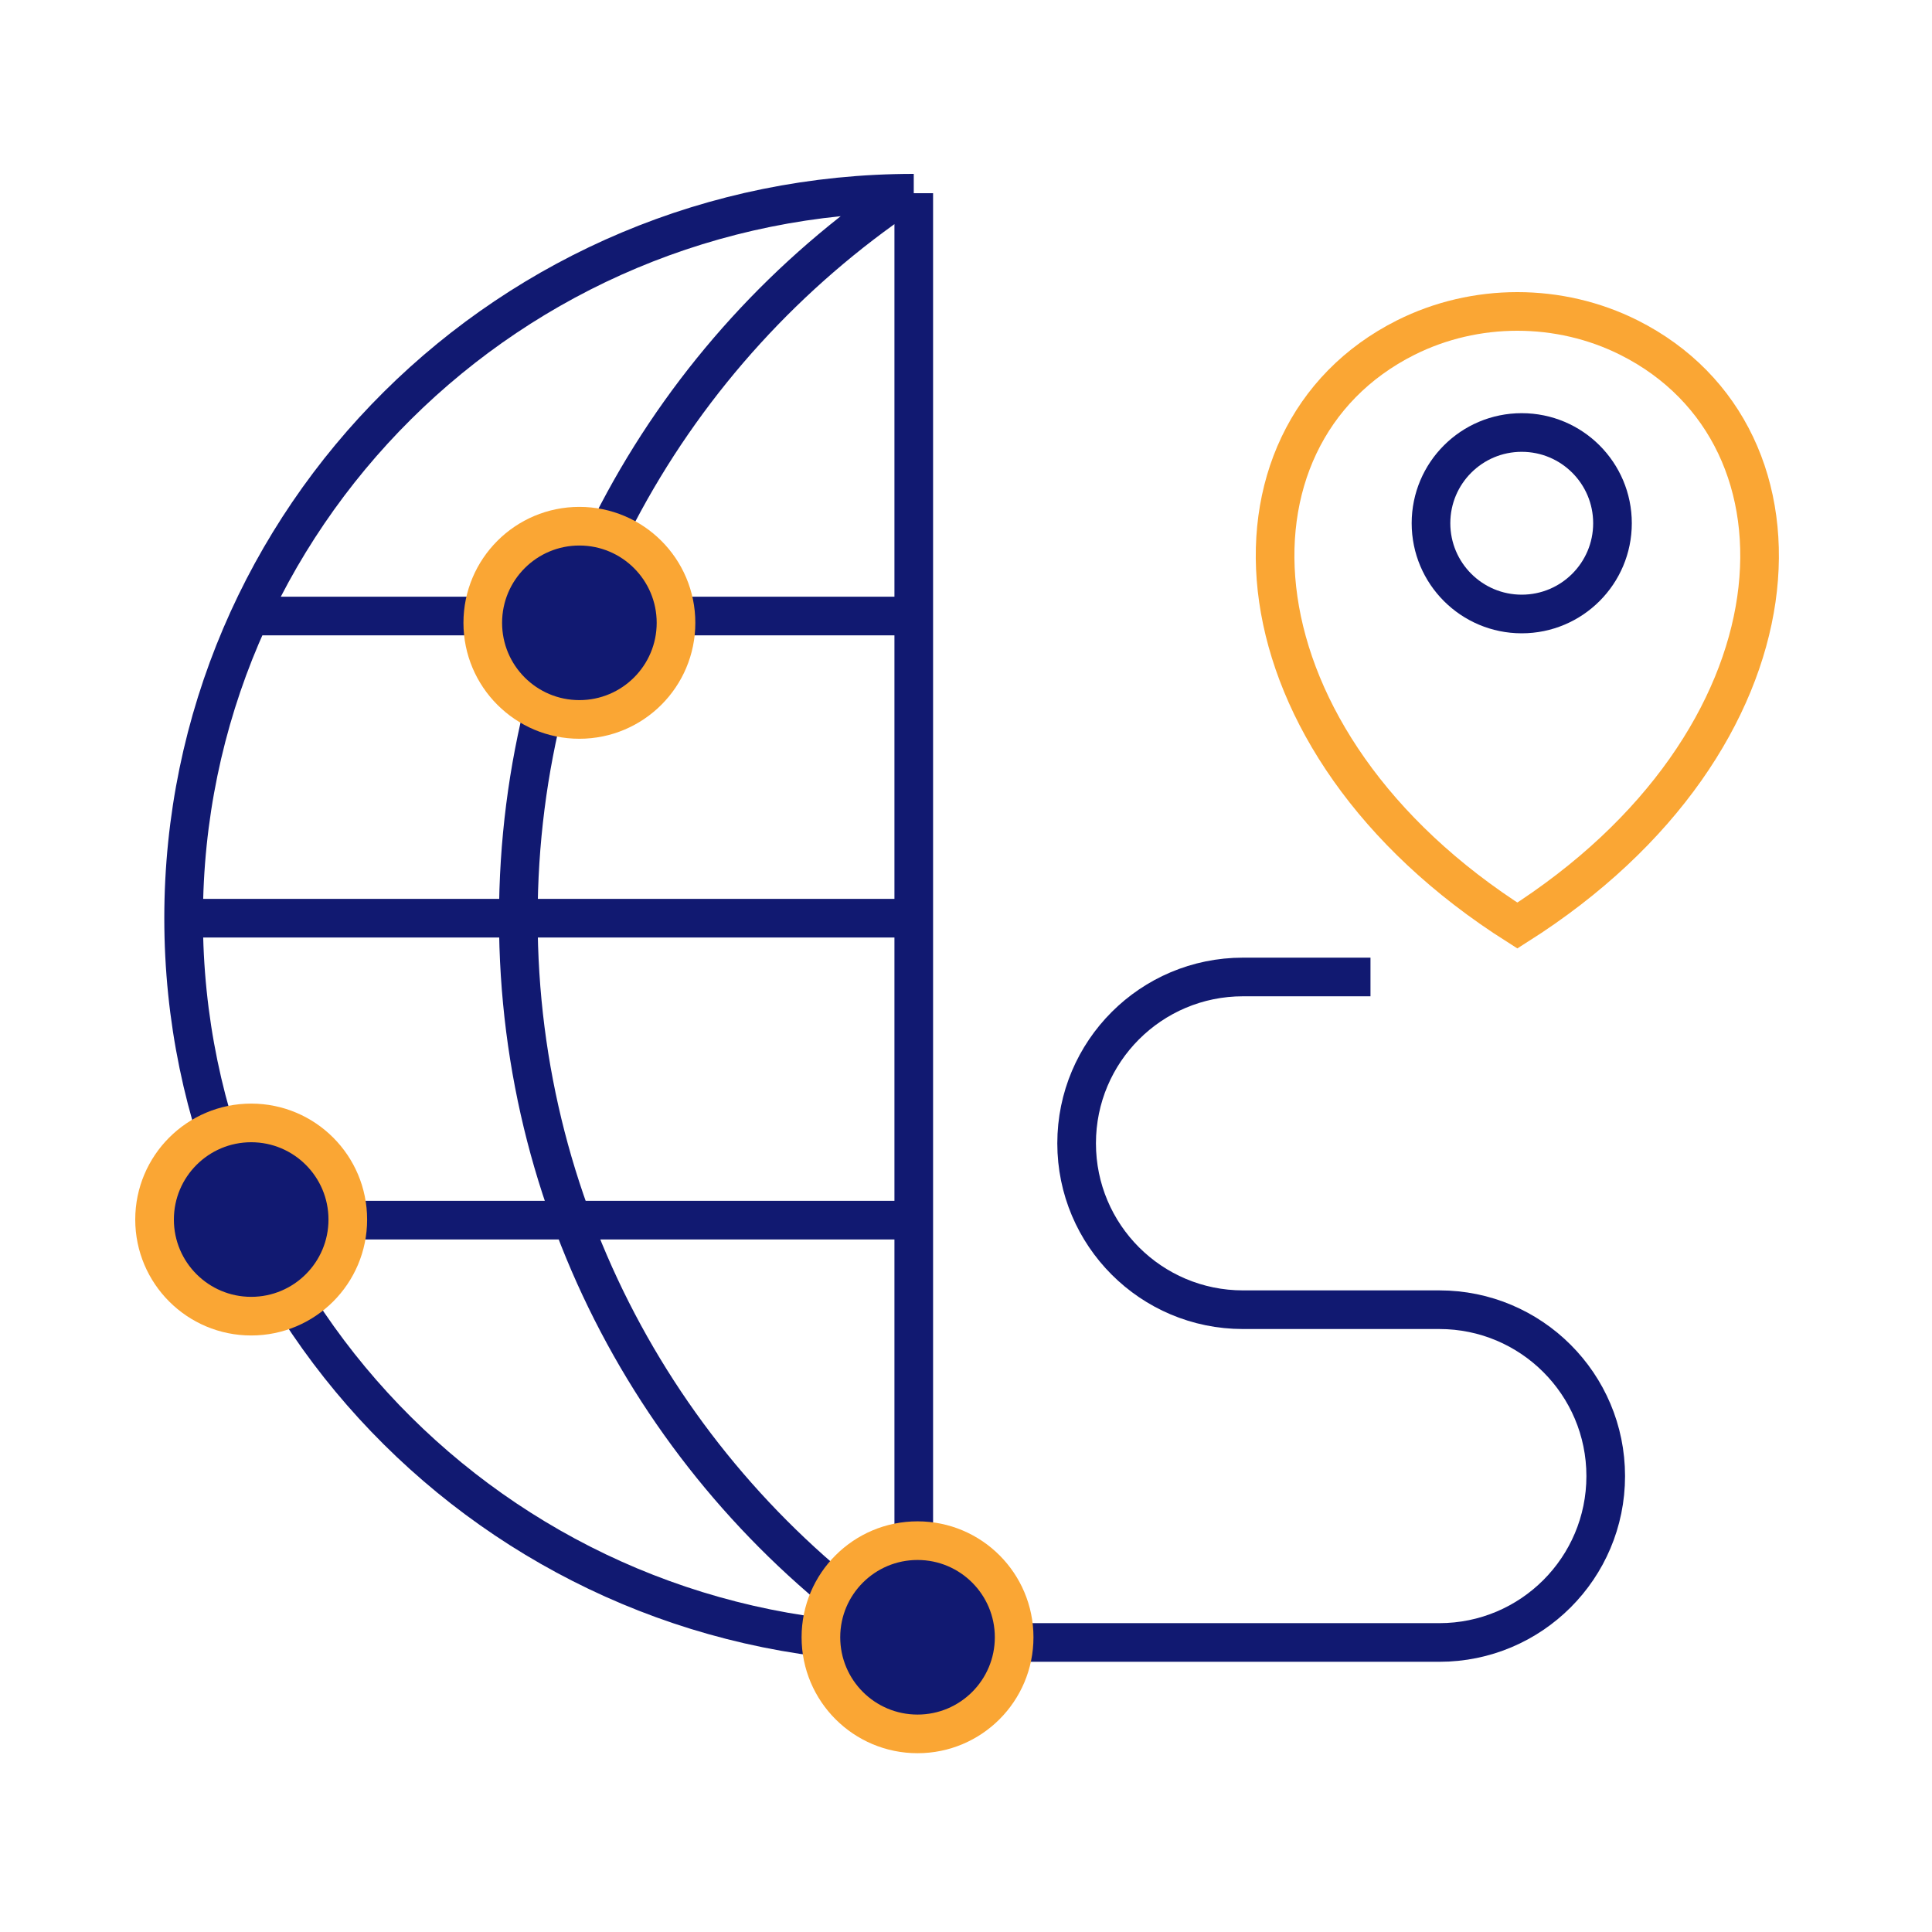
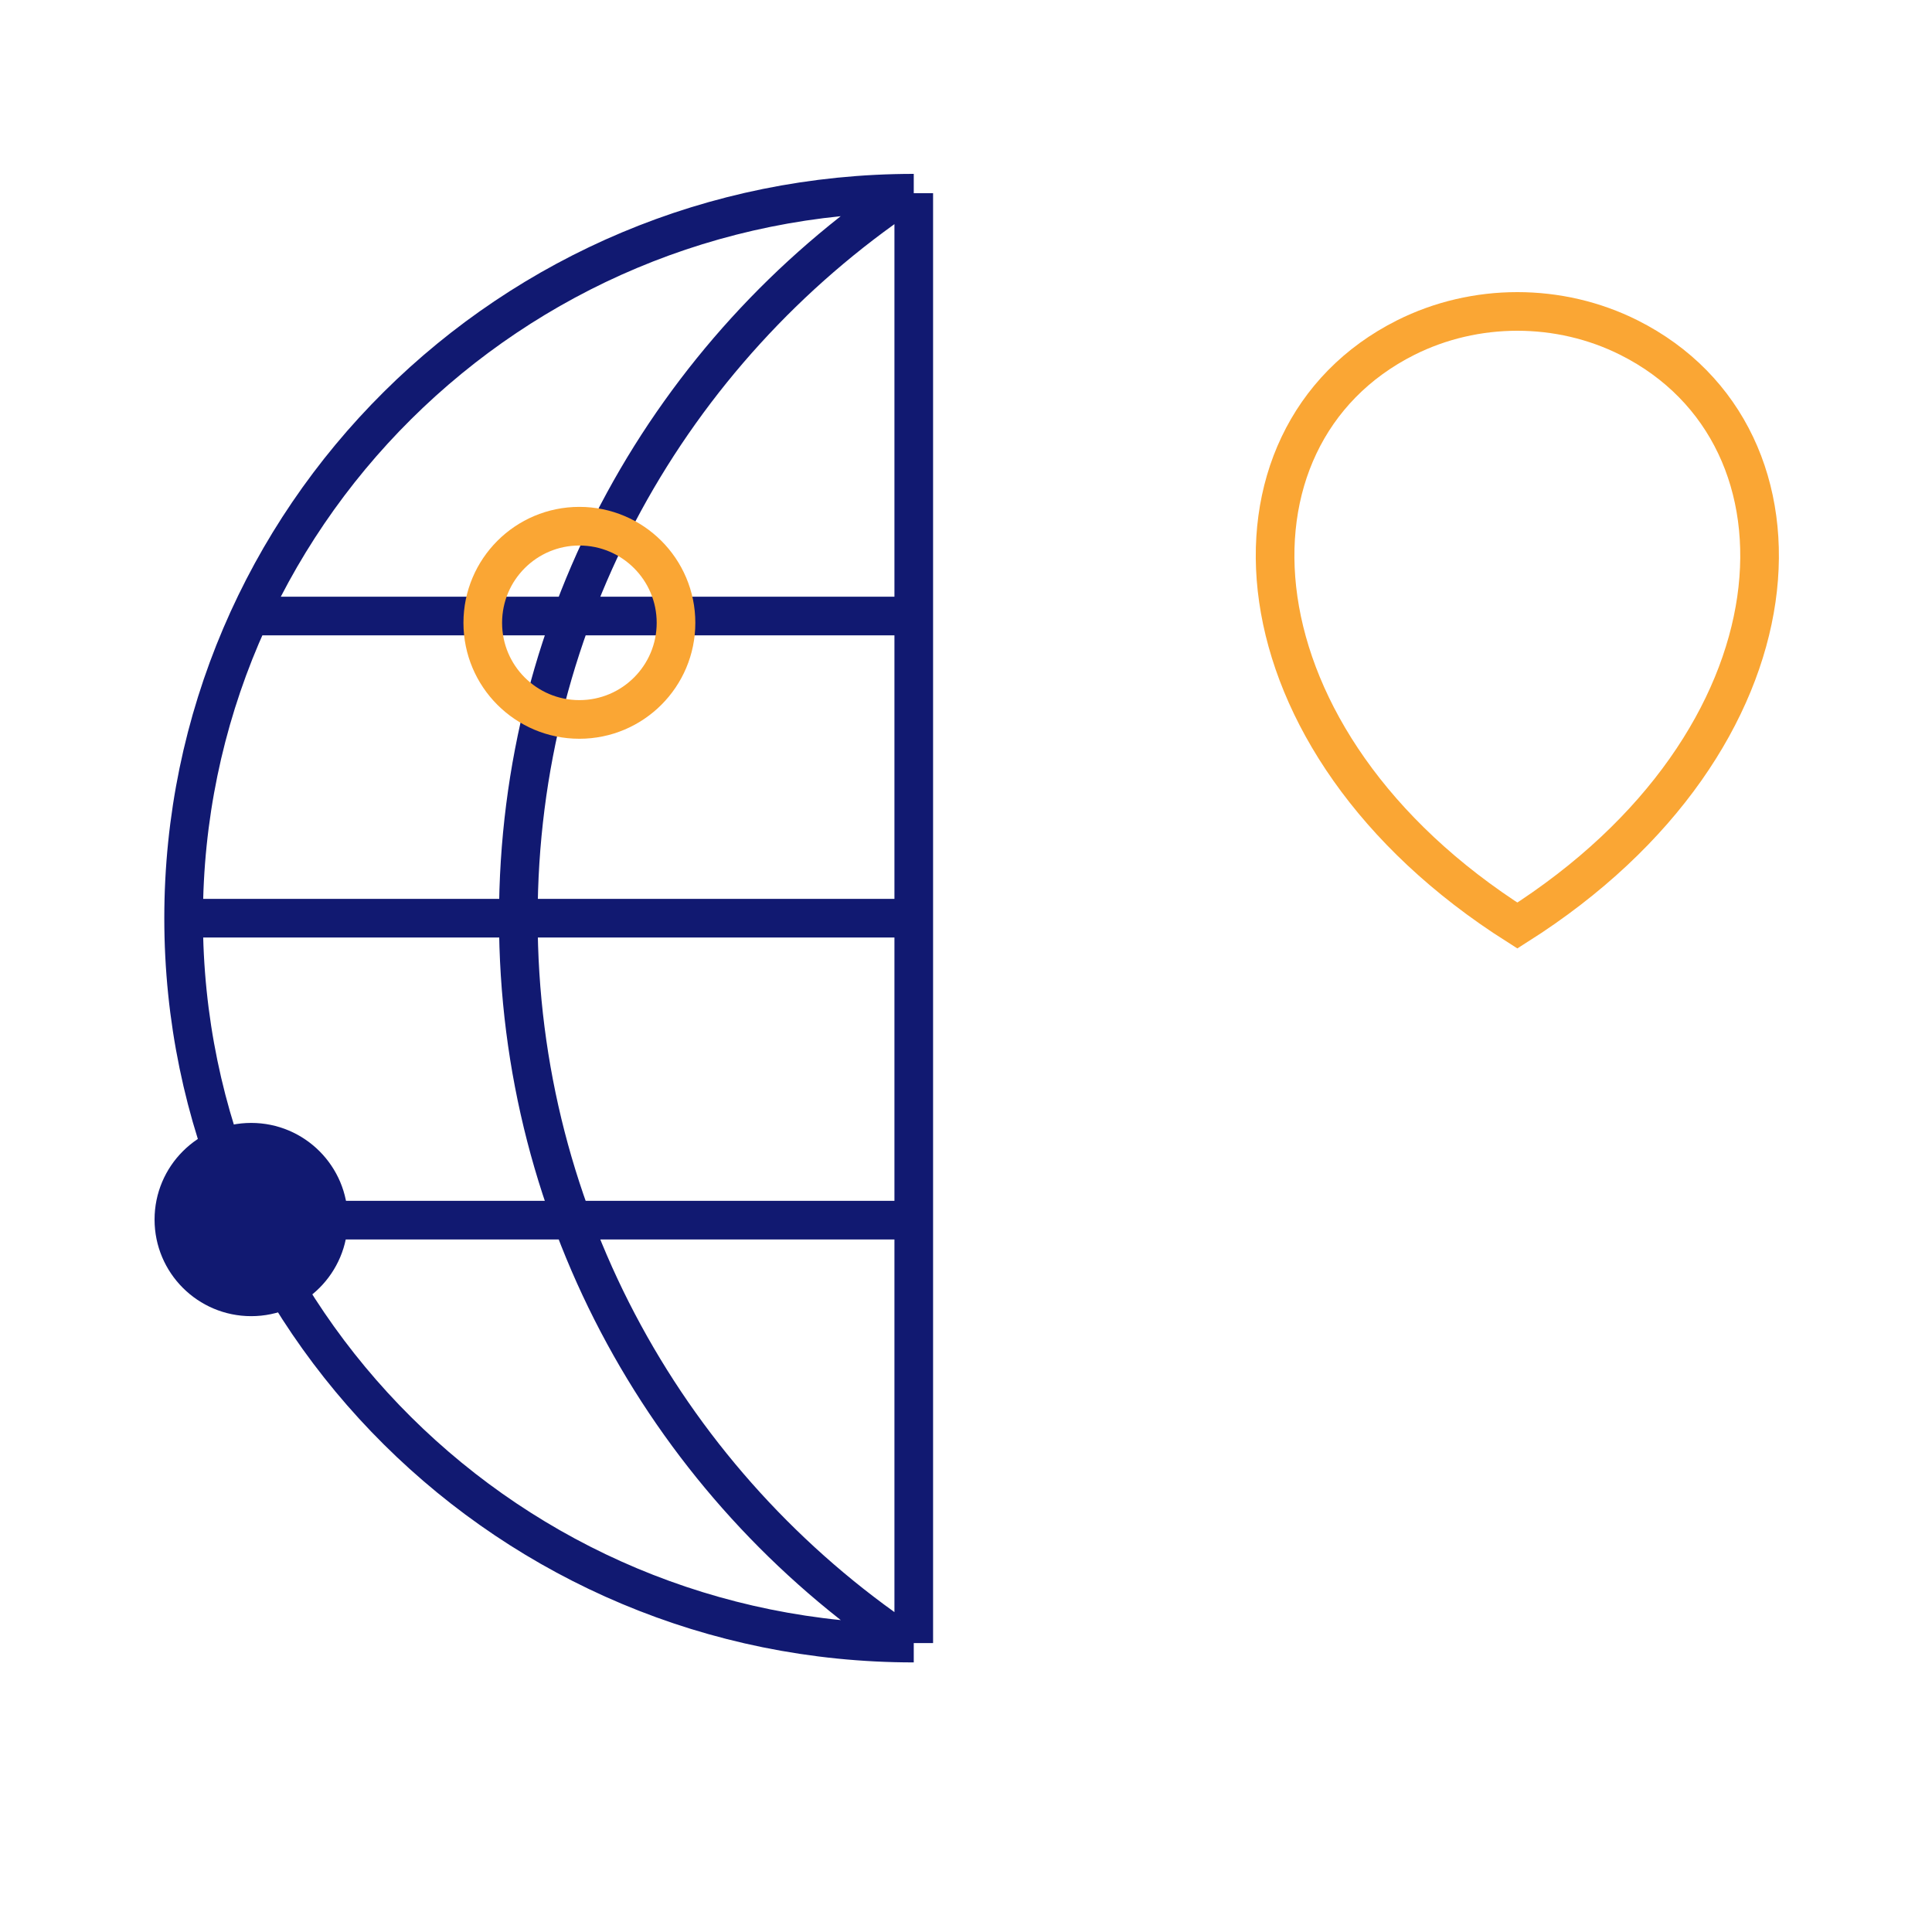
<svg xmlns="http://www.w3.org/2000/svg" width="50" height="50" viewBox="0 0 50 50" fill="none">
  <path d="M23.648 5V42.523M23.648 5C13.212 5 4.752 13.4 4.752 23.762M23.648 5V15.943M23.648 42.523C13.212 42.523 4.752 34.124 4.752 23.762M23.648 42.523V31.578M4.752 23.762H13.413H23.648M23.413 42.515C17.374 38.442 13.414 31.563 13.414 23.761C13.414 15.959 17.374 9.08 23.413 5.007M23.648 31.578V23.762M23.648 31.578H14.021H6.332M23.648 23.762V15.943M23.648 15.943H14.805H6.473" stroke="#111971" stroke-miterlimit="10" />
  <path d="M39.269 23.953C46.814 19.169 47.257 11.299 42.159 8.738C40.358 7.834 38.179 7.834 36.378 8.738C31.28 11.299 31.723 19.169 39.269 23.953Z" stroke="#FAA634" stroke-miterlimit="10" />
-   <path d="M35.468 25.284H32.168C29.79 25.284 27.863 27.211 27.863 29.589C27.863 31.967 29.79 33.895 32.168 33.895H37.25C39.628 33.895 41.556 35.823 41.556 38.201C41.556 40.579 39.628 42.507 37.25 42.507H26.145M41.731 13.541C41.731 14.838 40.68 15.89 39.382 15.89C38.085 15.89 37.034 14.838 37.034 13.541C37.034 12.244 38.085 11.193 39.382 11.193C40.68 11.193 41.731 12.244 41.731 13.541Z" stroke="#111971" stroke-miterlimit="10" />
-   <path d="M26.246 42.372C26.246 43.754 25.127 44.873 23.746 44.873C22.365 44.873 21.245 43.754 21.245 42.372C21.245 40.991 22.365 39.872 23.746 39.872C25.127 39.872 26.246 40.991 26.246 42.372Z" fill="#111971" />
-   <path d="M26.246 42.372C26.246 43.754 25.127 44.873 23.746 44.873C22.365 44.873 21.245 43.754 21.245 42.372C21.245 40.991 22.365 39.872 23.746 39.872C25.127 39.872 26.246 40.991 26.246 42.372Z" stroke="#FAA634" stroke-miterlimit="10" />
  <path d="M9.001 31.562C9.001 32.943 7.882 34.062 6.501 34.062C5.12 34.062 4 32.943 4 31.562C4 30.181 5.12 29.061 6.501 29.061C7.882 29.061 9.001 30.181 9.001 31.562Z" fill="#111971" />
-   <path d="M9.001 31.562C9.001 32.943 7.882 34.062 6.501 34.062C5.12 34.062 4 32.943 4 31.562C4 30.181 5.12 29.061 6.501 29.061C7.882 29.061 9.001 30.181 9.001 31.562Z" stroke="#FAA634" stroke-miterlimit="10" />
-   <path d="M17.495 16.119C17.495 17.5 16.375 18.619 14.994 18.619C13.613 18.619 12.494 17.5 12.494 16.119C12.494 14.737 13.613 13.618 14.994 13.618C16.375 13.618 17.495 14.737 17.495 16.119Z" fill="#111971" />
  <path d="M17.495 16.119C17.495 17.5 16.375 18.619 14.994 18.619C13.613 18.619 12.494 17.5 12.494 16.119C12.494 14.737 13.613 13.618 14.994 13.618C16.375 13.618 17.495 14.737 17.495 16.119Z" stroke="#FAA634" stroke-miterlimit="10" />
</svg>